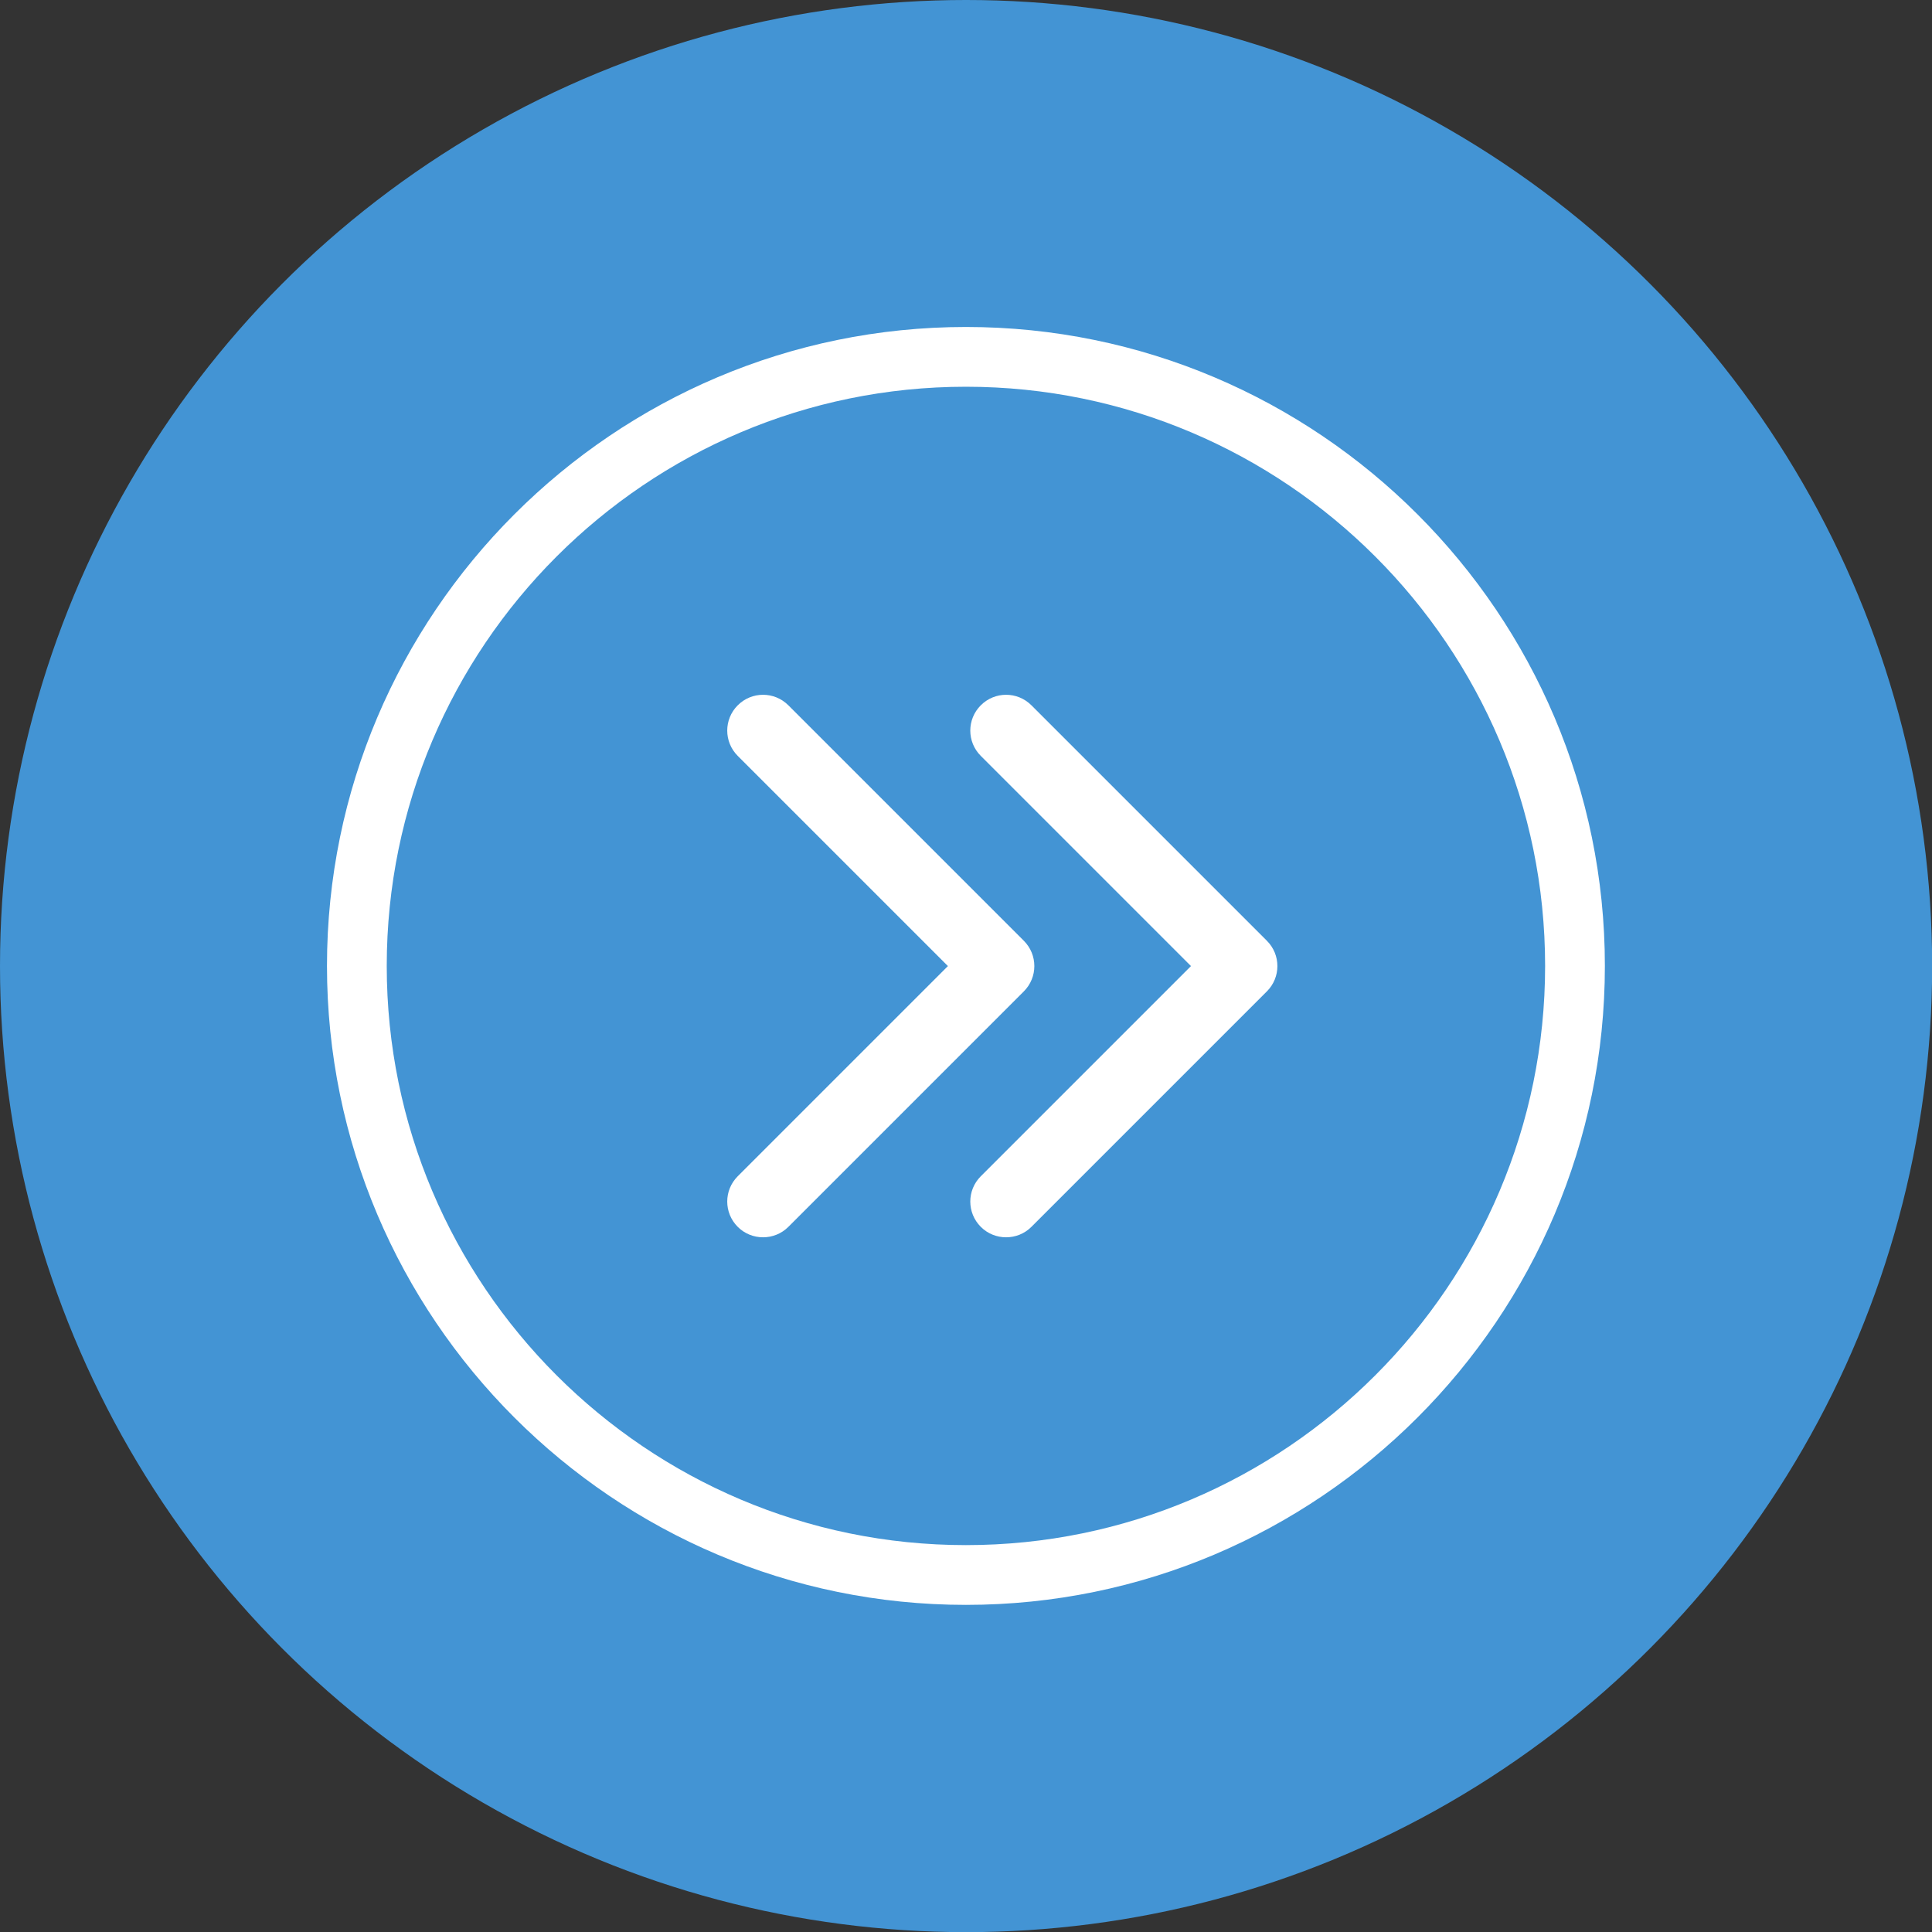
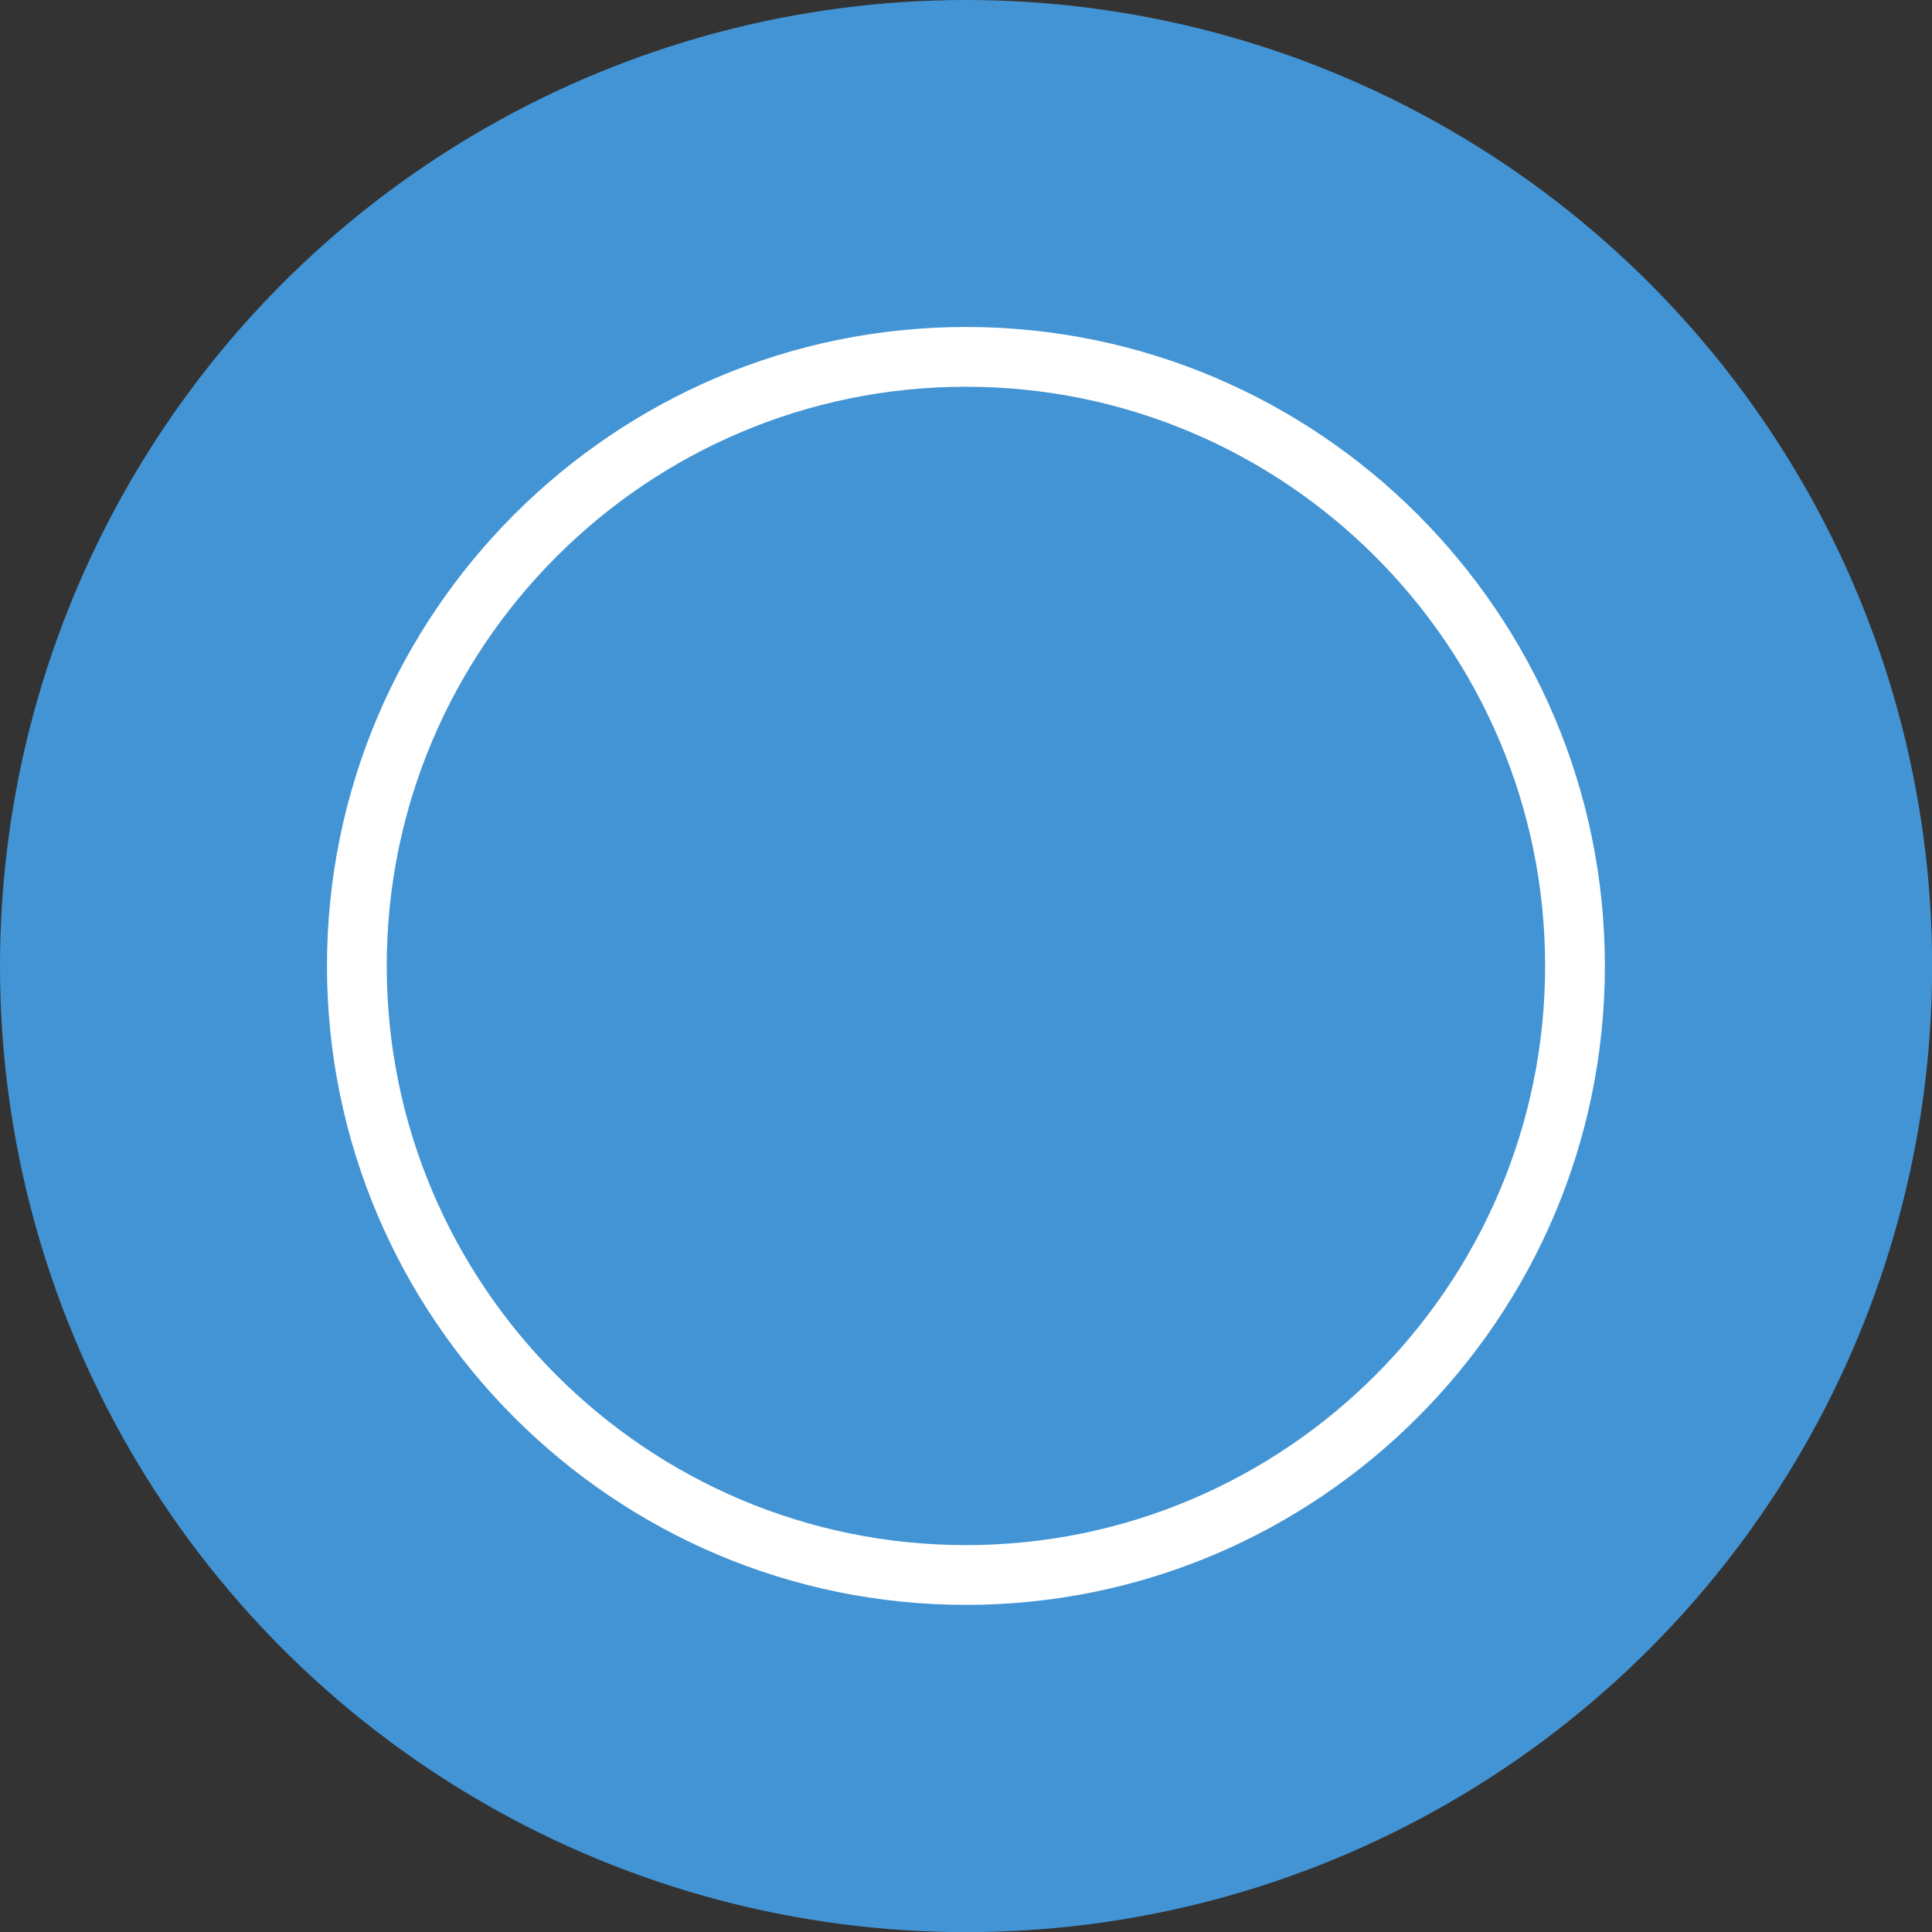
<svg xmlns="http://www.w3.org/2000/svg" id="uuid-0a4d5701-d64c-4e74-afb7-6c4d4af5acb3" width="135.13" height="135.13" viewBox="0 0 135.13 135.13">
  <rect x="0" y="0" width="135.13" height="135.13" fill="#333333" stroke="none" />
  <defs>
    <style>.uuid-8aad8e3f-9895-4cfa-988c-fffc6f64e2b4{fill:#fff;}.uuid-94d0a3e3-5cb5-4424-9cdb-d87068b4186b{fill:#4394d4;}</style>
  </defs>
  <g id="uuid-a0e82fe7-1159-4610-89ba-4338057a3fc4">
    <circle class="uuid-94d0a3e3-5cb5-4424-9cdb-d87068b4186b" cx="67.57" cy="67.57" r="67.57" />
    <g id="uuid-21bc6882-c52e-457d-897b-de7010b122da">
      <path class="uuid-8aad8e3f-9895-4cfa-988c-fffc6f64e2b4" d="m67.56,112.25c-24.64,0-44.69-20.05-44.69-44.69s20.05-44.69,44.69-44.69,44.69,20.05,44.69,44.69-20.05,44.69-44.69,44.69Zm0-85.2c-22.34,0-40.51,18.17-40.51,40.51s18.17,40.51,40.51,40.51,40.51-18.17,40.51-40.51-18.17-40.51-40.51-40.51Z" />
-       <path class="uuid-8aad8e3f-9895-4cfa-988c-fffc6f64e2b4" d="m53.37,86.54c-.64,0-1.28-.24-1.77-.73-.98-.98-.98-2.56,0-3.54l14.7-14.7-14.7-14.7c-.98-.98-.98-2.56,0-3.54.98-.98,2.56-.98,3.54,0l16.47,16.47c.98.98.98,2.56,0,3.54l-16.47,16.47c-.49.49-1.13.73-1.77.73Zm18.77-.73l16.47-16.47c.98-.98.98-2.56,0-3.54l-16.47-16.47c-.98-.98-2.56-.98-3.54,0-.98.98-.98,2.56,0,3.54l14.7,14.7-14.7,14.7c-.98.98-.98,2.56,0,3.54.49.49,1.13.73,1.77.73s1.28-.24,1.77-.73Z" />
    </g>
  </g>
</svg>